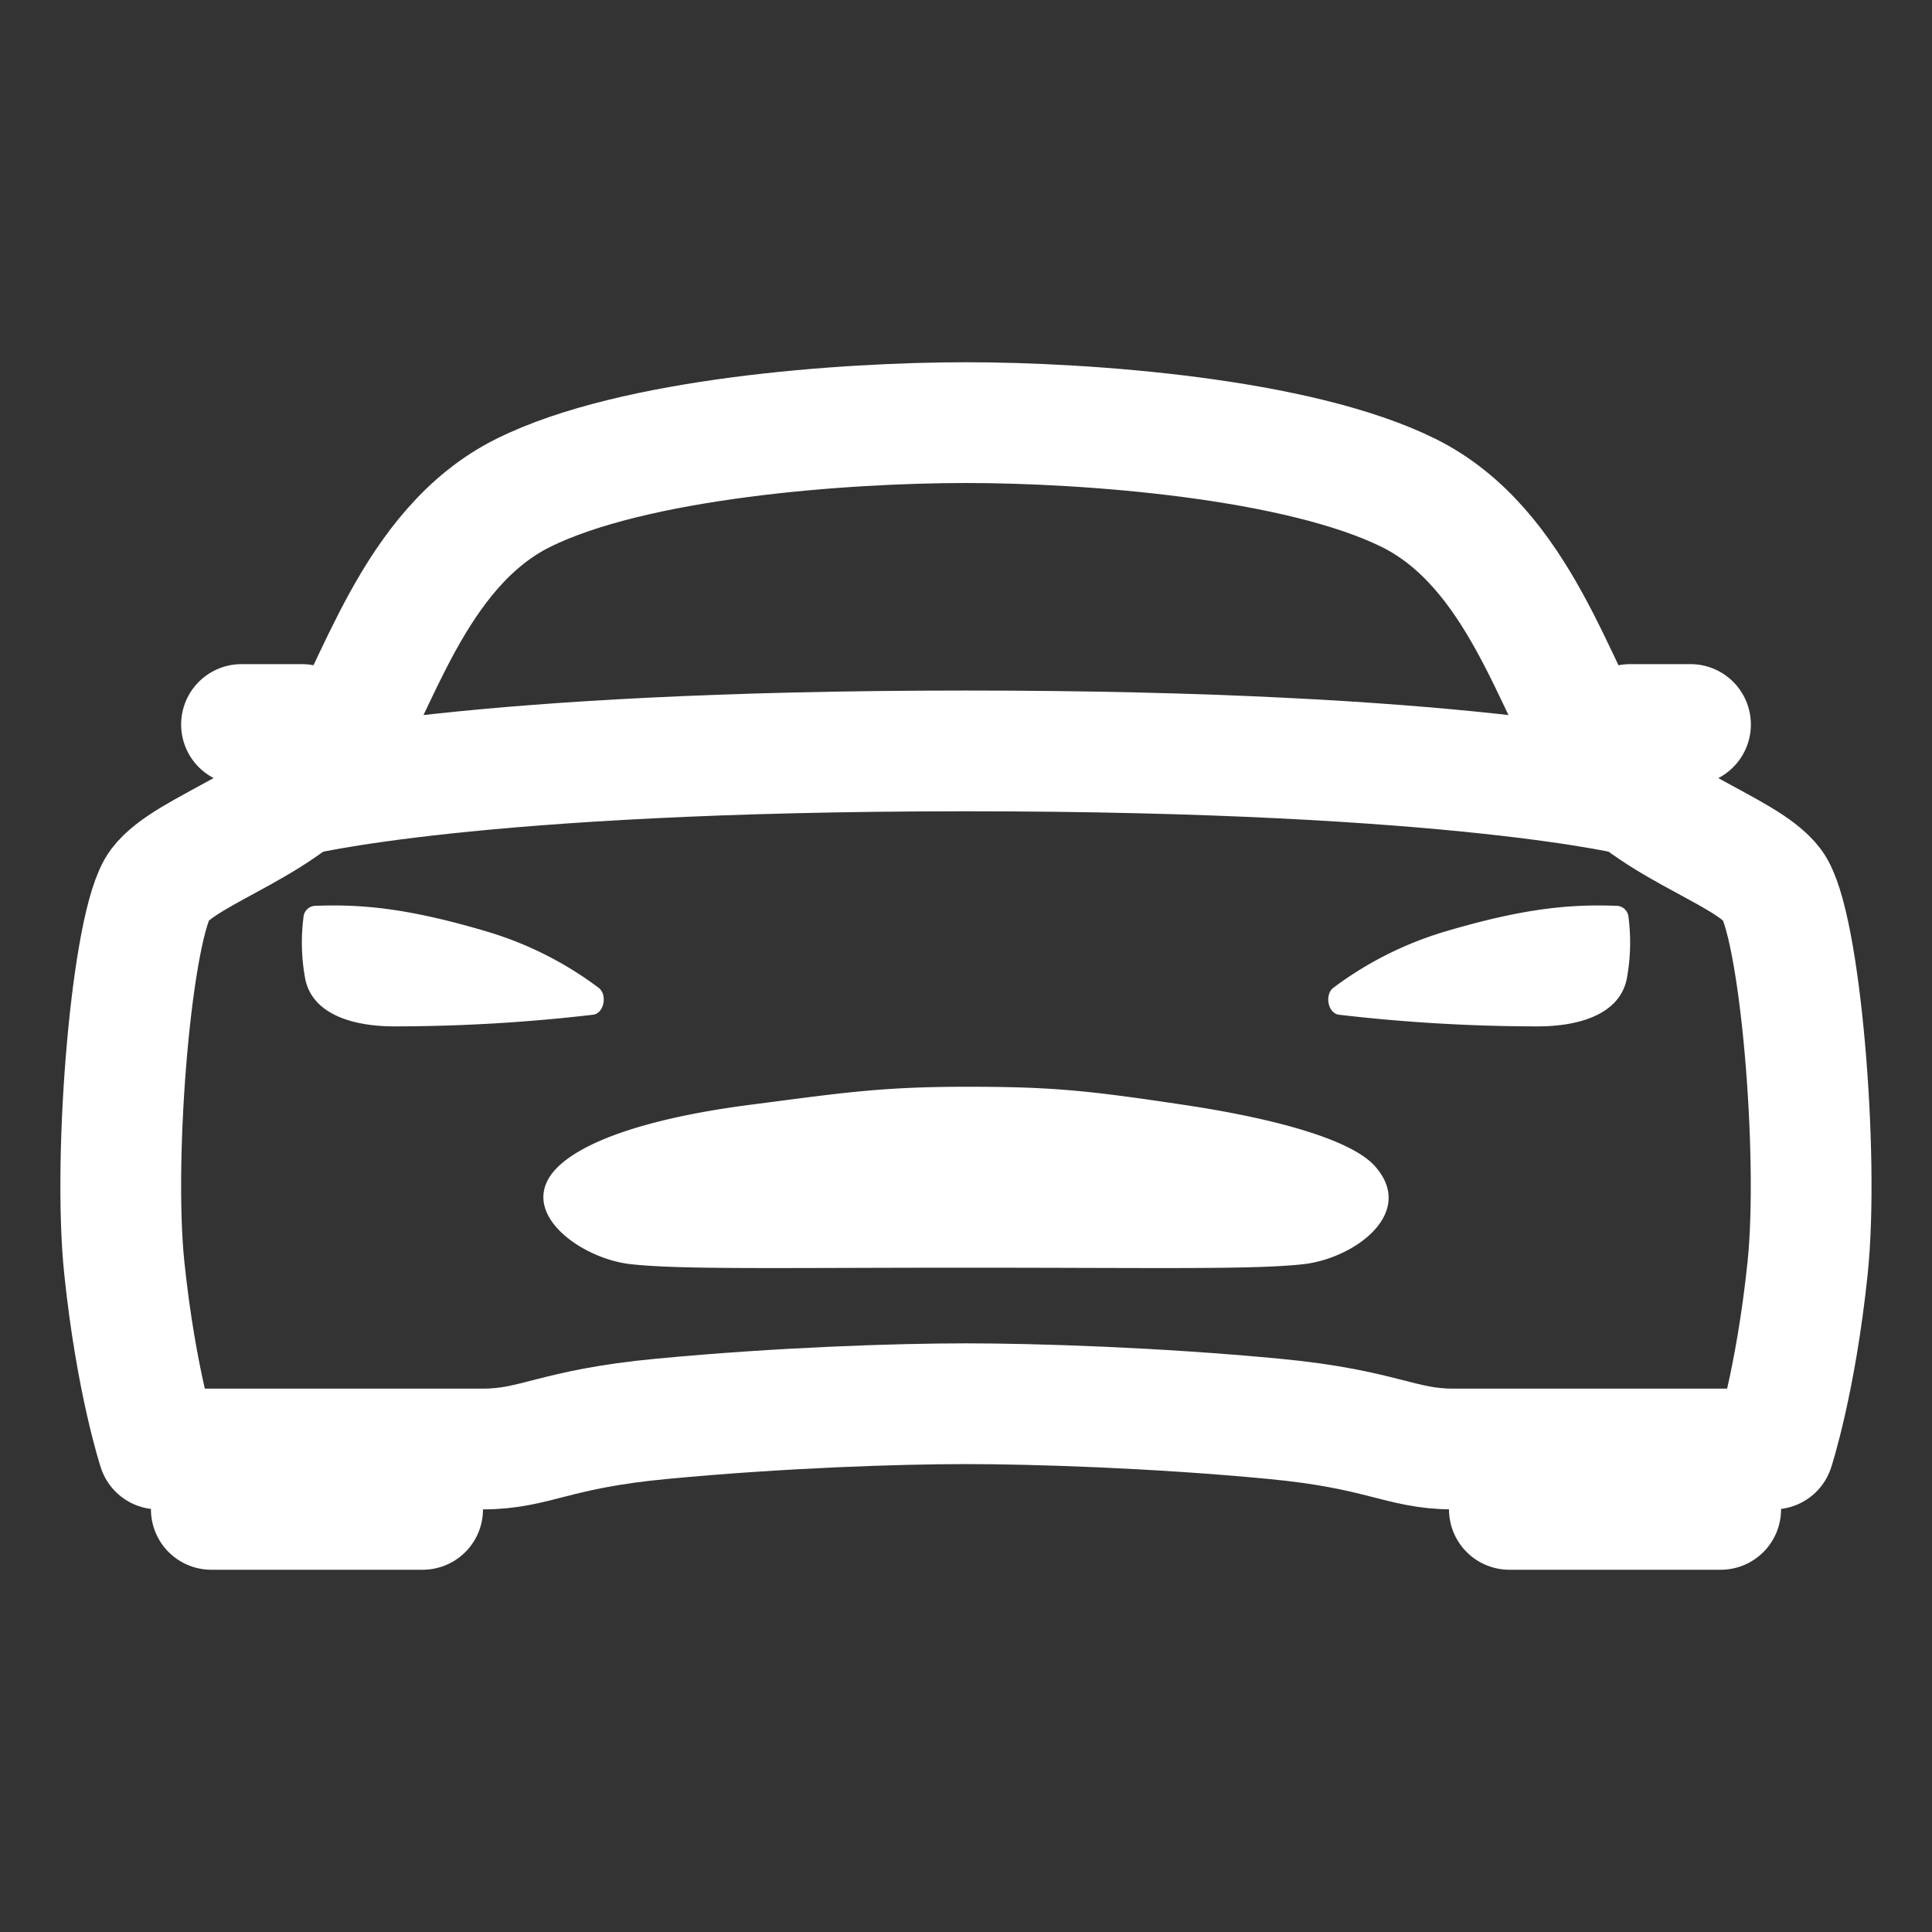
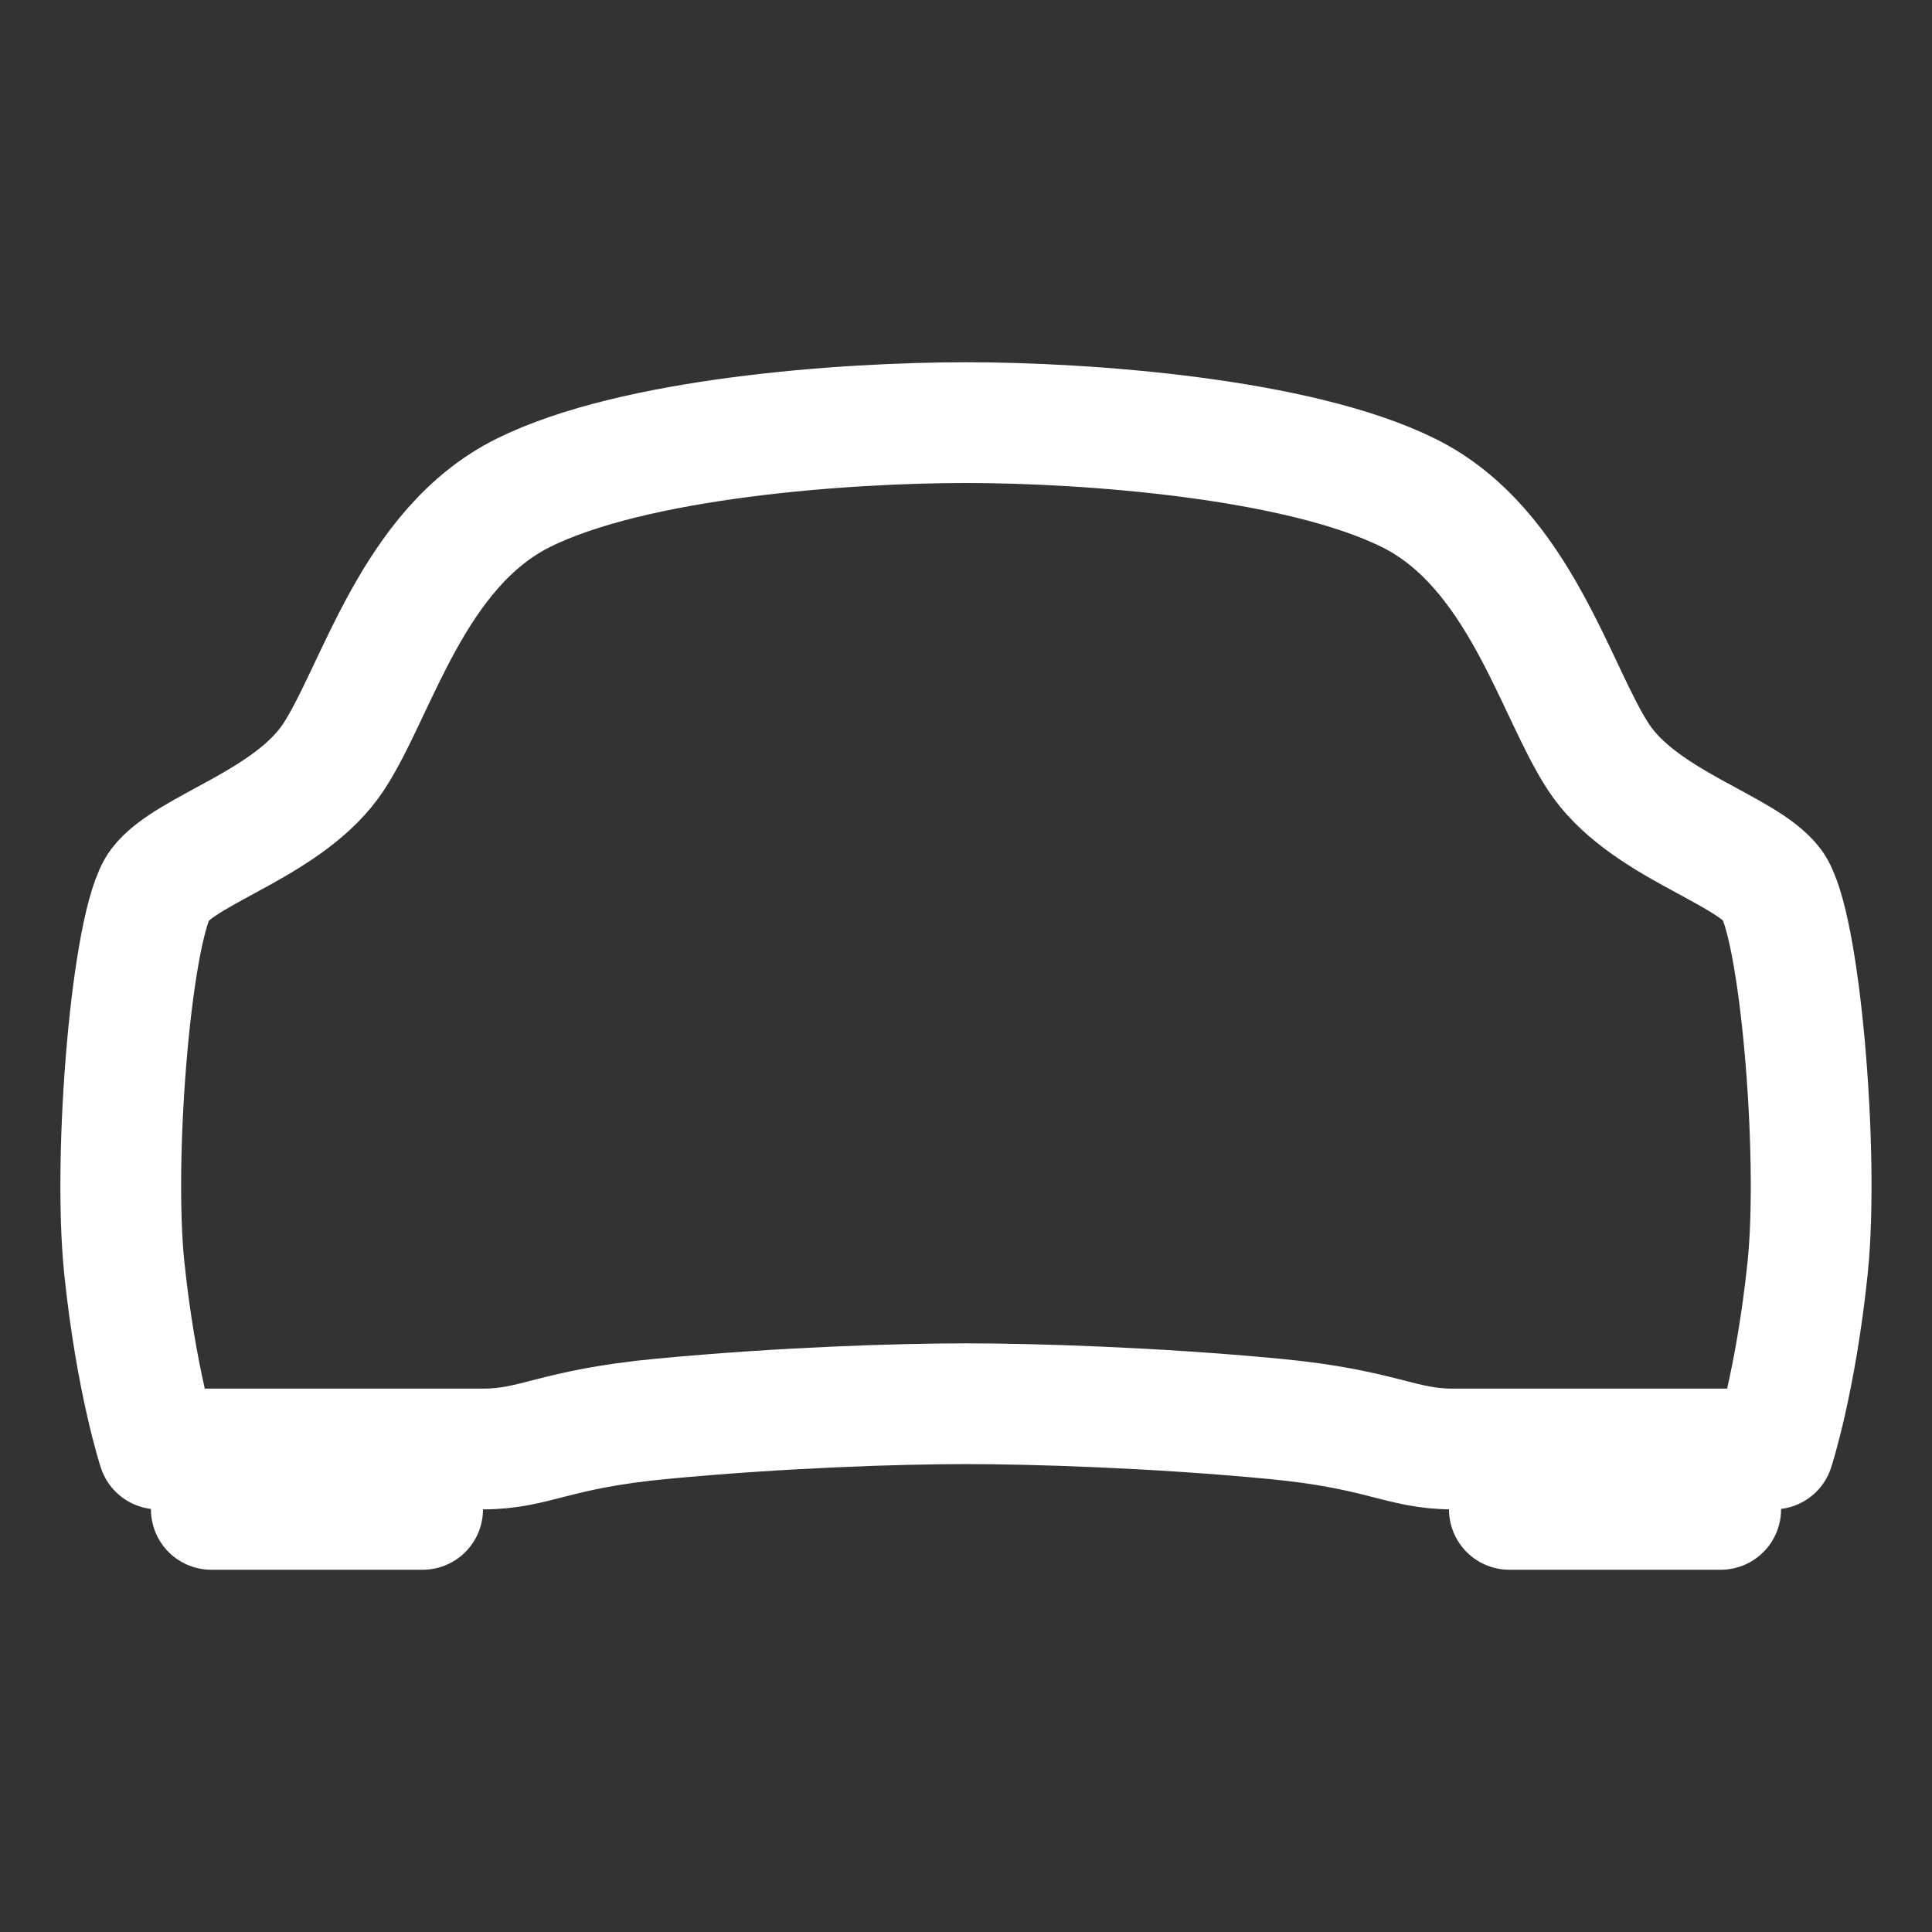
<svg xmlns="http://www.w3.org/2000/svg" viewBox="0 0 512 512">
  <rect x="0" y="0" width="512" height="512" fill="#333333" stroke="none" />
  <path d="M469.71 234.6c-7.33-9.73-34.56-16.43-46.08-33.94s-20.95-55.43-50.27-70S288 112 256 112s-88 4-117.36 18.63-38.75 52.52-50.27 70-38.75 24.24-46.08 33.97S29.8 305.84 32.94 336s9 48 9 48h86c14.08 0 18.66-5.29 47.46-8 31.6-3 62.6-4 80.6-4s50 1 81.58 4c28.8 2.73 33.53 8 47.46 8h85s5.86-17.84 9-48-2.04-91.67-9.33-101.4ZM400 384h56v16h-56zM56 384h56v16H56z" fill="none" stroke="#ffffff" stroke-linecap="round" stroke-linejoin="round" stroke-width="32px" class="stroke-000000" />
-   <path d="M364.47 309.16c-5.91-6.83-25.17-12.53-50.67-16.35S279 288 256.2 288s-33.17 1.64-57.61 4.81-42.79 8.81-50.66 16.35C136.12 320.6 153.42 333.44 167 335c13.16 1.5 39.47.95 89.31.95s76.15.55 89.31-.95c13.56-1.65 29.62-13.6 18.85-25.84ZM431.57 243.05a3.23 3.23 0 0 0-3.1-3c-11.81-.42-23.8.42-45.07 6.69a93.88 93.88 0 0 0-30.08 15.06c-2.28 1.78-1.47 6.59 1.39 7.1a455.32 455.32 0 0 0 52.82 3.1c10.59 0 21.52-3 23.55-12.44a52.41 52.41 0 0 0 .49-16.51ZM80.43 243.05a3.23 3.23 0 0 1 3.1-3c11.81-.42 23.8.42 45.07 6.69a93.88 93.88 0 0 1 30.08 15.06c2.28 1.78 1.47 6.59-1.39 7.1a455.32 455.32 0 0 1-52.82 3.1c-10.59 0-21.52-3-23.55-12.44a52.41 52.41 0 0 1-.49-16.51Z" fill="#ffffff" class="fill-000000" />
-   <path d="M432 192h16M64 192h16M78 211s46.35-12 178-12 178 12 178 12" fill="none" stroke="#ffffff" stroke-linecap="round" stroke-linejoin="round" stroke-width="32px" class="stroke-000000" />
</svg>